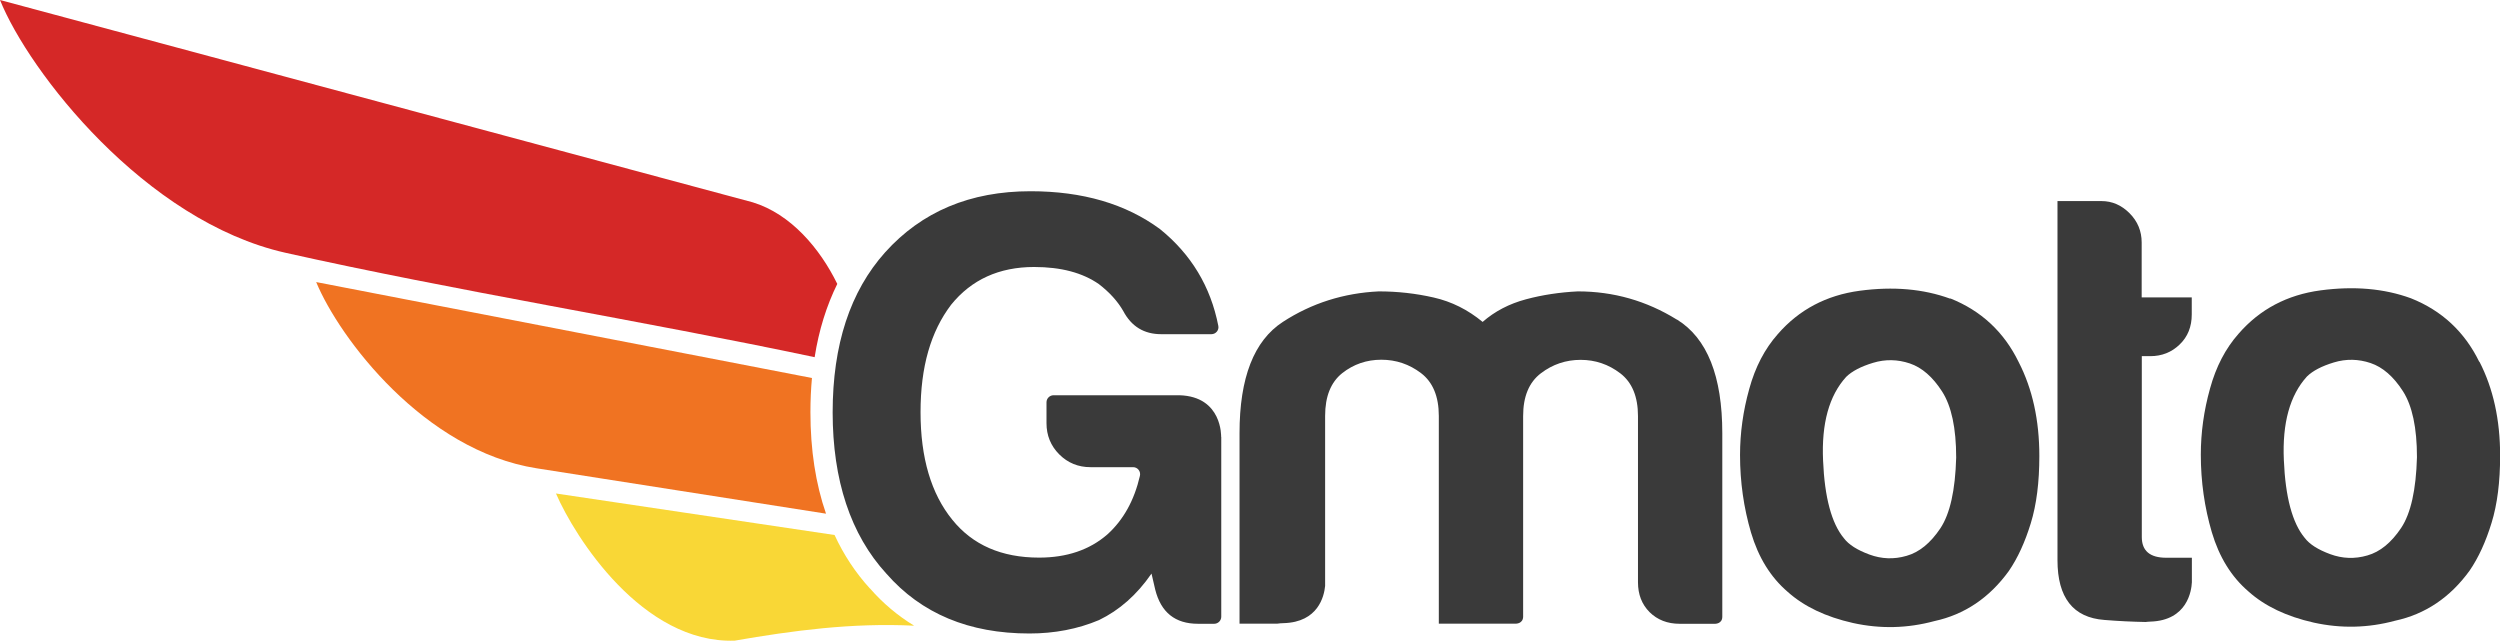
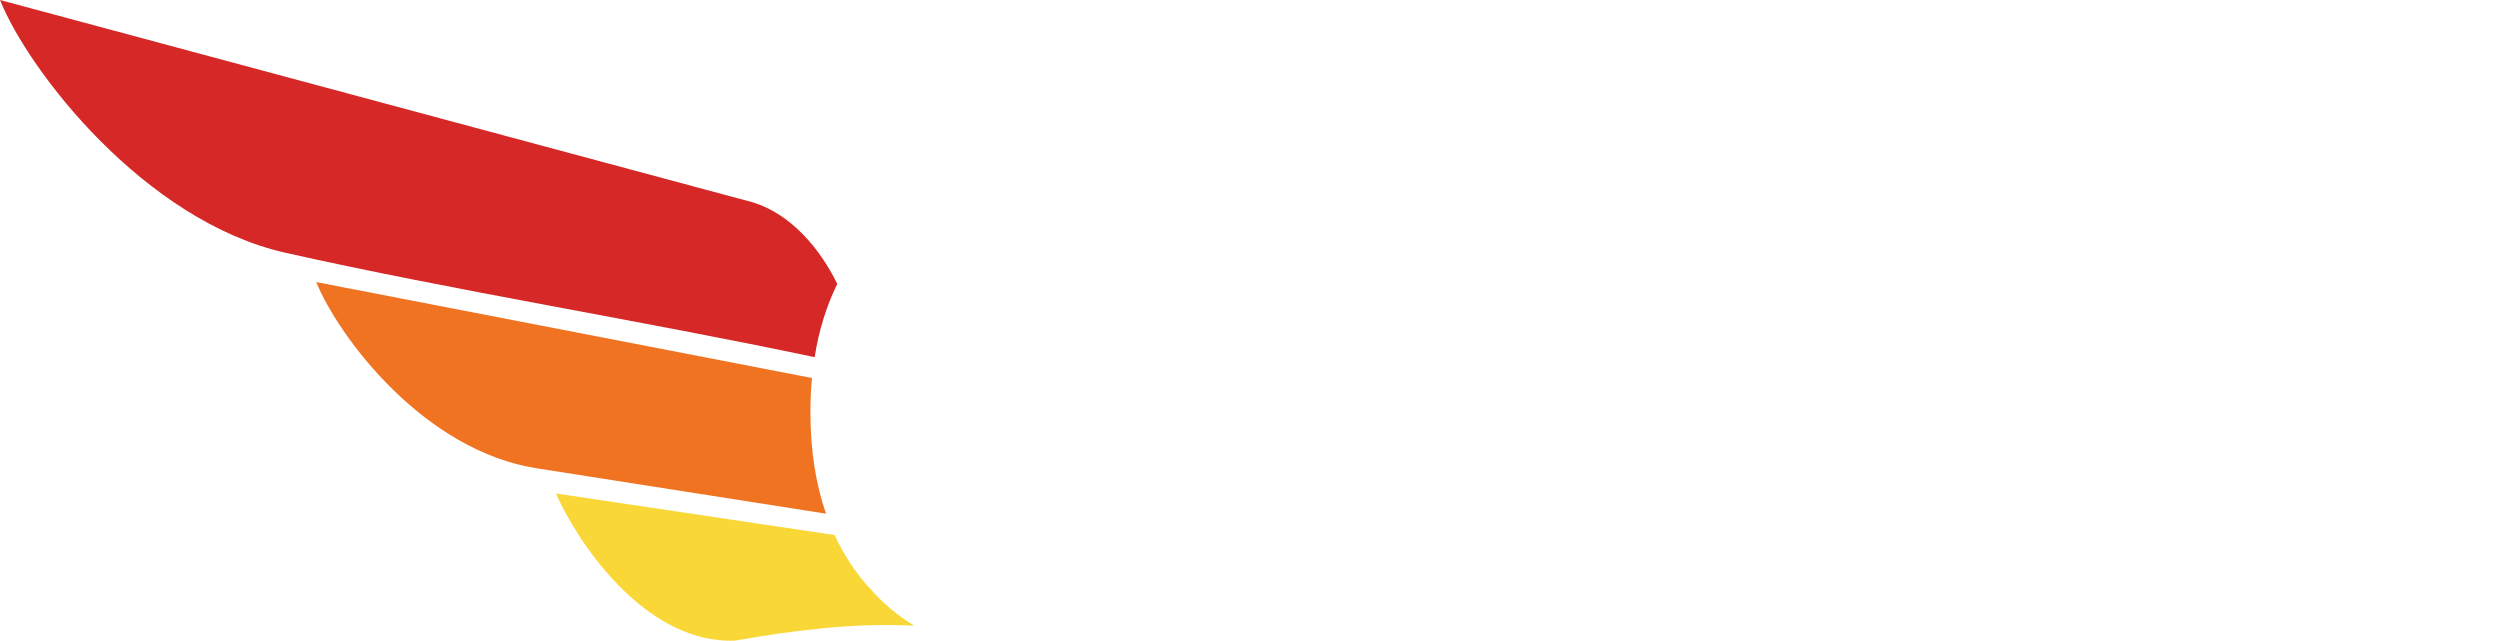
<svg xmlns="http://www.w3.org/2000/svg" id="Layer_2" viewBox="0 0 195.7 50.17">
  <defs>
    <style>.cls-1{fill:#f9d736;}.cls-2{fill:#f07322;}.cls-3{fill:#d52827;}.cls-4{fill:#3a3a3a;}</style>
  </defs>
  <g id="Layer_1-2">
    <g>
-       <path class="cls-4" d="m194.08,28.33c-1.15-2.36-2.94-4.02-5.35-4.98-2.11-.77-4.46-.97-7.08-.62-2.61.35-4.75,1.48-6.41,3.39-1.02,1.15-1.77,2.58-2.24,4.3-.48,1.72-.72,3.44-.72,5.17,0,2.11.29,4.13.86,6.07.58,1.95,1.53,3.49,2.87,4.64,1.27,1.14,2.98,1.96,5.12,2.44,2.14.47,4.25.42,6.36-.15,2.36-.51,4.31-1.82,5.83-3.92.7-1.02,1.27-2.27,1.72-3.74.45-1.46.67-3.22.67-5.26,0-2.81-.54-5.26-1.62-7.36Zm-6.12,13c-.77,1.15-1.65,1.87-2.64,2.15-.99.29-1.96.25-2.91-.1-.95-.35-1.62-.77-2.01-1.29-.95-1.15-1.5-3.17-1.62-6.07-.13-2.9.47-5.08,1.81-6.55.45-.44,1.15-.81,2.11-1.1.95-.29,1.92-.27,2.87.05.95.32,1.79,1.05,2.53,2.2.73,1.14,1.1,2.86,1.1,5.17-.07,2.55-.48,4.4-1.24,5.54Z" />
-       <path class="cls-4" d="m152.66,23.38c-2.11-.77-4.46-.97-7.08-.62-2.61.35-4.75,1.48-6.41,3.39-1.02,1.15-1.77,2.58-2.24,4.3-.48,1.72-.72,3.44-.72,5.17,0,2.11.29,4.13.86,6.07.58,1.95,1.53,3.49,2.87,4.64,1.27,1.14,2.98,1.96,5.12,2.44,2.14.47,4.25.42,6.36-.15,2.36-.51,4.31-1.82,5.83-3.92.7-1.02,1.27-2.27,1.72-3.74.45-1.46.67-3.22.67-5.26,0-2.81-.54-5.26-1.62-7.36-1.15-2.36-2.94-4.02-5.35-4.98Zm-.77,17.98c-.77,1.15-1.65,1.87-2.64,2.15-.99.29-1.96.25-2.91-.1-.95-.35-1.62-.77-2.01-1.29-.95-1.15-1.5-3.17-1.62-6.07-.13-2.9.47-5.08,1.81-6.55.45-.44,1.15-.81,2.11-1.1.95-.29,1.92-.27,2.87.05.95.32,1.79,1.05,2.53,2.2.73,1.14,1.1,2.86,1.1,5.17-.07,2.55-.48,4.4-1.24,5.54Z" />
-       <path class="cls-4" d="m171.58,45.58v-1.92h-2.01c-1.27,0-1.91-.54-1.91-1.62v-14.16h.67c.89,0,1.66-.3,2.29-.91.64-.61.95-1.4.95-2.35v-1.34h-3.92v-4.3c0-.89-.32-1.66-.95-2.29-.64-.64-1.37-.95-2.2-.95h-3.44v28.11c0,2.93,1.22,4.5,3.68,4.68,1.11.09,2.18.14,3.22.16.12-.01.23-.03.37-.03,2.91-.09,3.22-2.44,3.25-3.08Z" />
-       <path class="cls-4" d="m131.25,25.01c-2.36-1.46-4.94-2.2-7.74-2.2-1.4.07-2.76.27-4.06.62-1.31.35-2.44.94-3.39,1.77-1.15-.95-2.42-1.59-3.83-1.91-1.4-.32-2.83-.48-4.3-.48-2.74.13-5.25.92-7.51,2.39-2.26,1.47-3.39,4.37-3.39,8.7v14.92h2.96c.15-.02.32-.04.5-.04,2.69-.08,3.16-2.09,3.24-2.91v-13.31c0-1.53.45-2.64,1.34-3.35.89-.7,1.91-1.05,3.06-1.05s2.19.35,3.11,1.05c.92.7,1.39,1.82,1.39,3.35v16.26h4.69s1.36,0,1.36,0c0,0,.53,0,.55-.53v-15.72c0-1.53.46-2.64,1.39-3.35.92-.7,1.96-1.05,3.11-1.05s2.18.35,3.1,1.05c.92.7,1.39,1.82,1.39,3.35v13.01c0,.95.3,1.73.91,2.34.61.6,1.39.91,2.35.91h1.43s1.36,0,1.36,0c0,0,.55,0,.55-.55v-14.37c0-4.46-1.18-7.43-3.54-8.89Z" />
-       <path class="cls-4" d="m95.59,34.19s.11-3.15-3.26-3.25c-.03,0-.04,0-.07,0h-9.79c-.3,0-.55.25-.55.55v1.64c0,.95.33,1.77,1,2.44.67.67,1.49,1,2.44,1h3.34c.36,0,.62.34.53.69-.44,1.9-1.28,3.43-2.54,4.57-1.4,1.22-3.19,1.82-5.35,1.82-2.94,0-5.2-.99-6.79-2.96-1.66-2.04-2.49-4.85-2.49-8.42s.8-6.31,2.39-8.41c1.59-1.97,3.76-2.96,6.5-2.96,2.11,0,3.79.45,5.07,1.34.83.64,1.47,1.34,1.91,2.11.64,1.21,1.63,1.81,2.97,1.81h3.93c.34,0,.61-.31.54-.65-.6-3.08-2.13-5.61-4.57-7.58-2.68-1.97-6.05-2.96-10.13-2.96-4.72,0-8.51,1.59-11.38,4.78-2.74,3.06-4.11,7.24-4.11,12.53s1.4,9.57,4.21,12.63c2.74,3.13,6.47,4.68,11.19,4.68,1.97,0,3.79-.35,5.45-1.05,1.59-.77,2.96-1.97,4.11-3.64l.29,1.25c.45,1.79,1.56,2.68,3.35,2.68h1.27c.3,0,.55-.25.55-.55v-11.53h0s0-2.55,0-2.55Z" />
      <path class="cls-3" d="m65.54,22.22c-1.36-2.78-3.64-5.47-6.61-6.38L0,0c2.26,5.61,11.35,17.32,22.36,19.79,13.14,2.95,27.99,5.33,41.41,8.17.33-2.11.93-4.03,1.78-5.75Z" />
      <path class="cls-2" d="m63.44,32.27c0-.92.04-1.82.12-2.68l-38.81-7.51c1.82,4.39,8.45,13.2,17.27,14.58l22.64,3.55c-.81-2.34-1.22-4.99-1.22-7.95Z" />
      <path class="cls-1" d="m68.09,46.06c-1.12-1.23-2.04-2.62-2.76-4.18l-21.81-3.25c1.49,3.44,6.78,11.76,13.99,11.52,4.56-.79,9.17-1.41,14.05-1.17-1.28-.78-2.44-1.75-3.46-2.92Z" />
    </g>
  </g>
</svg>